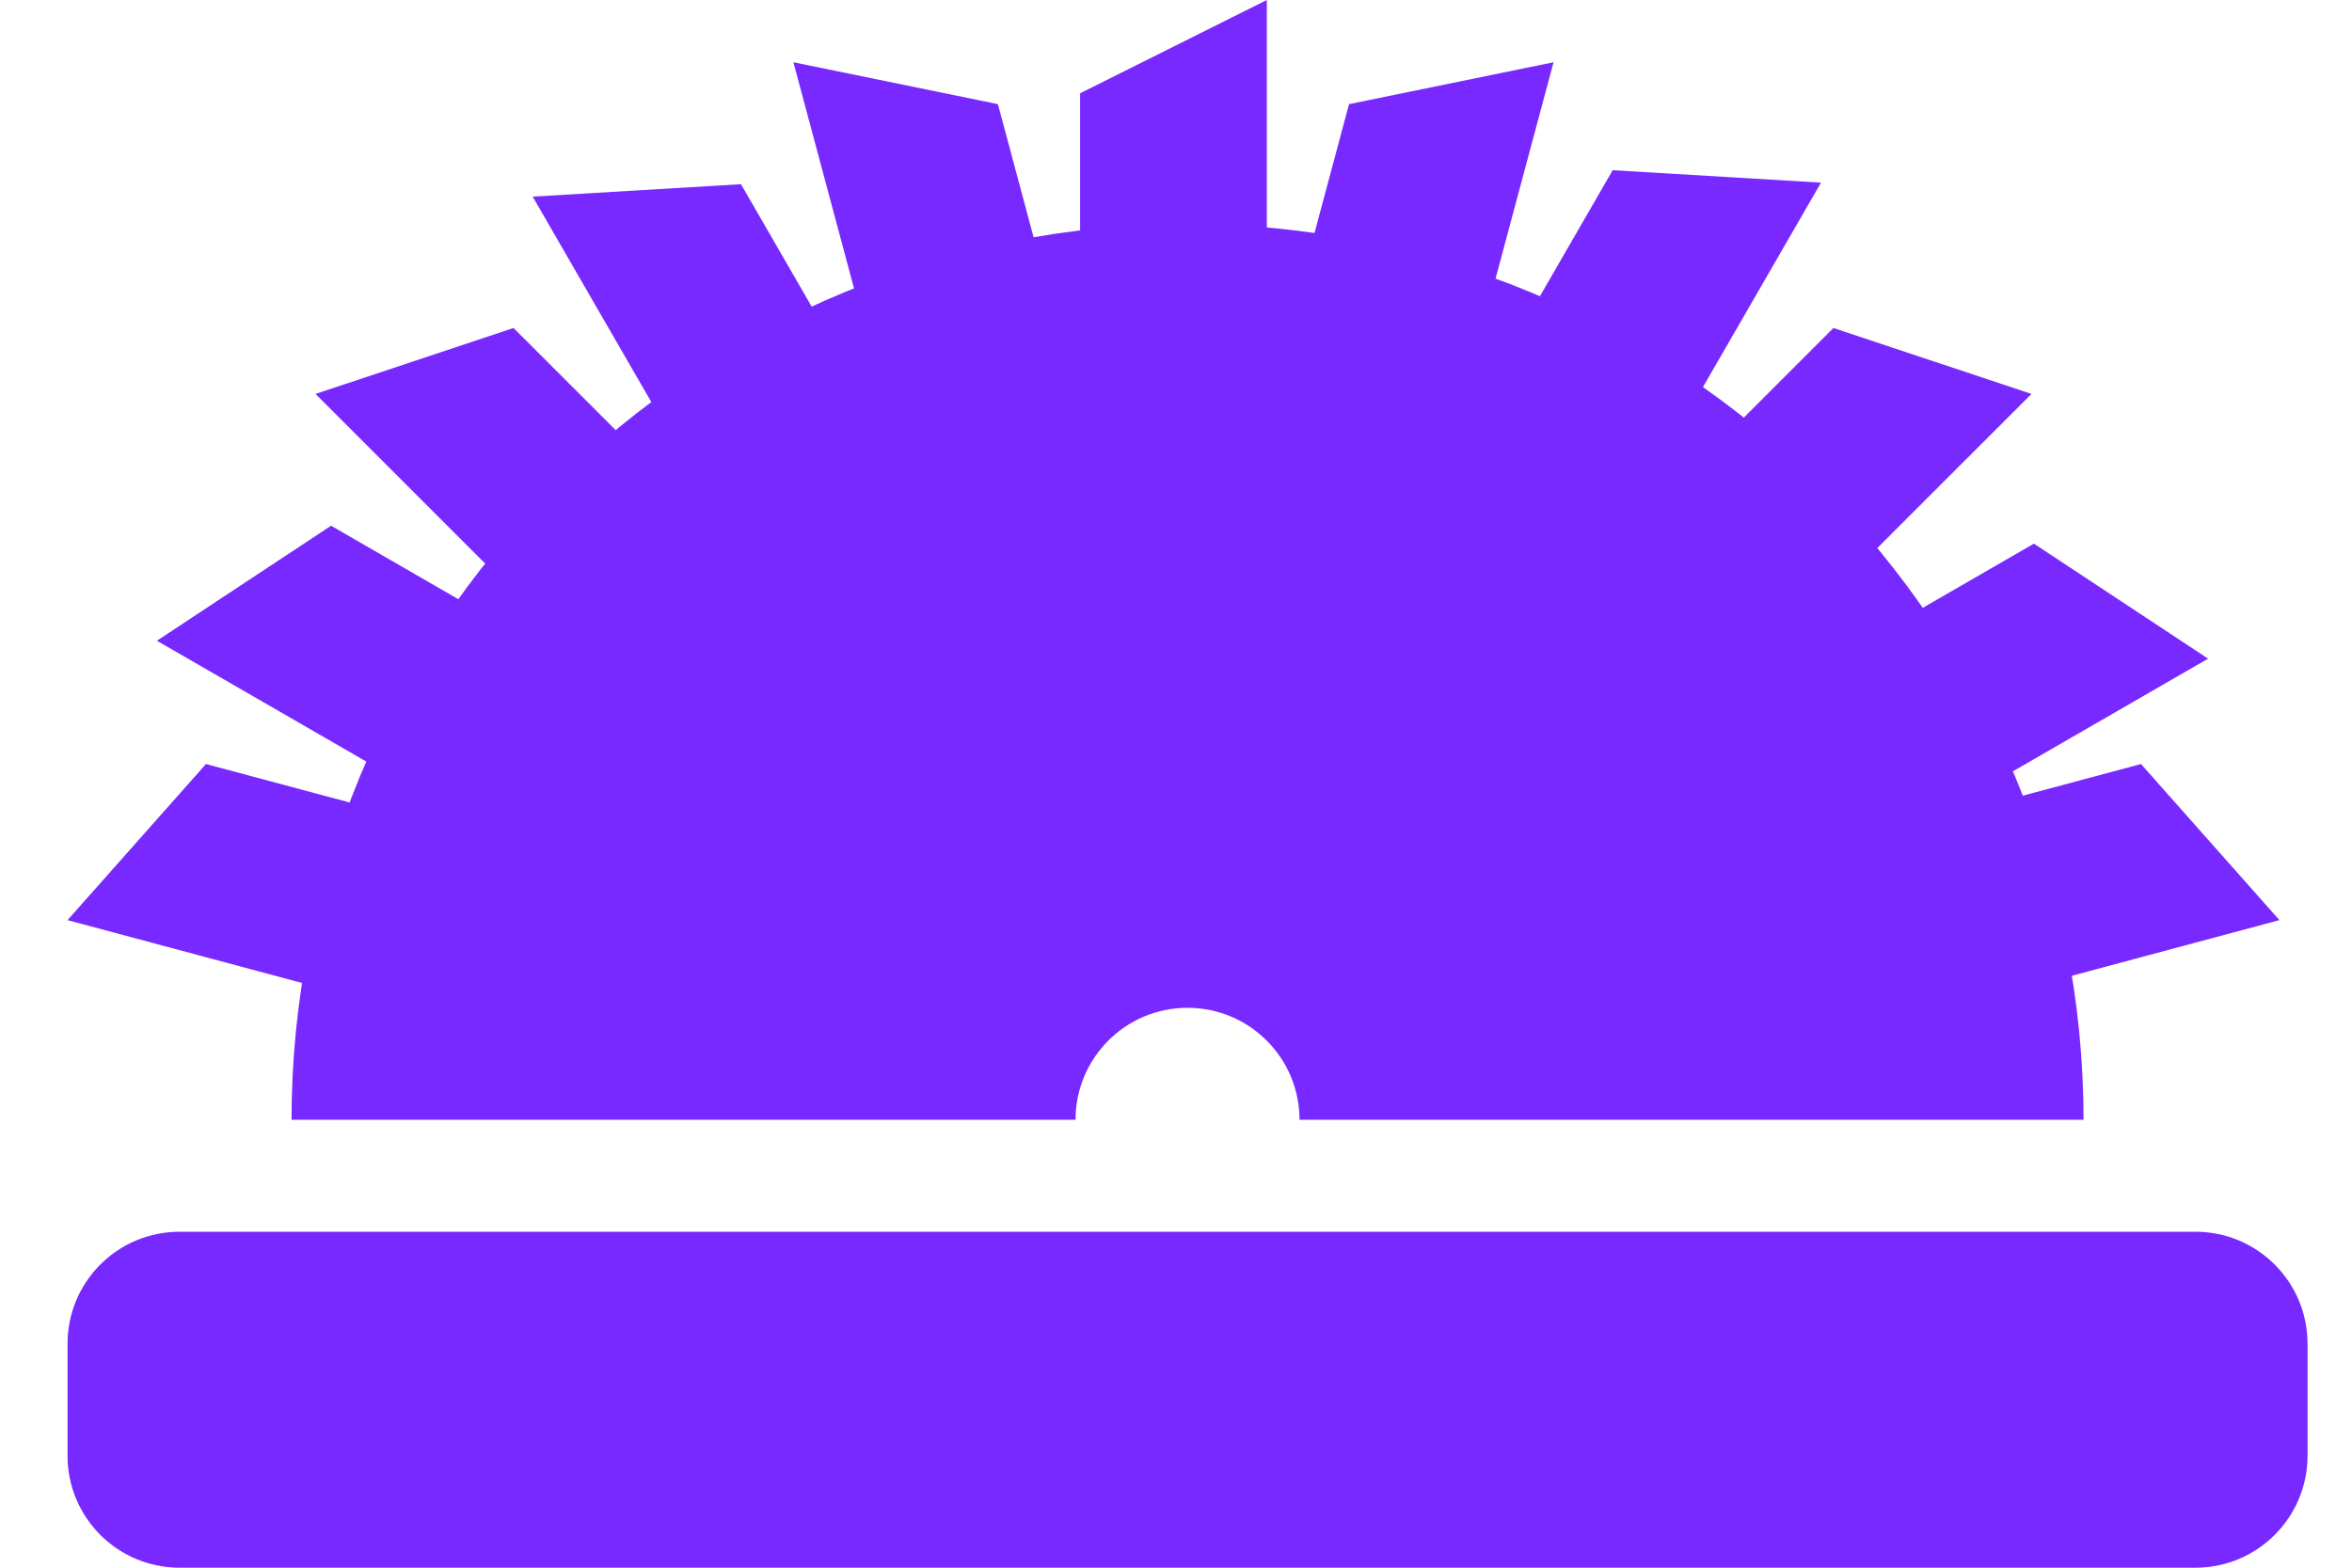
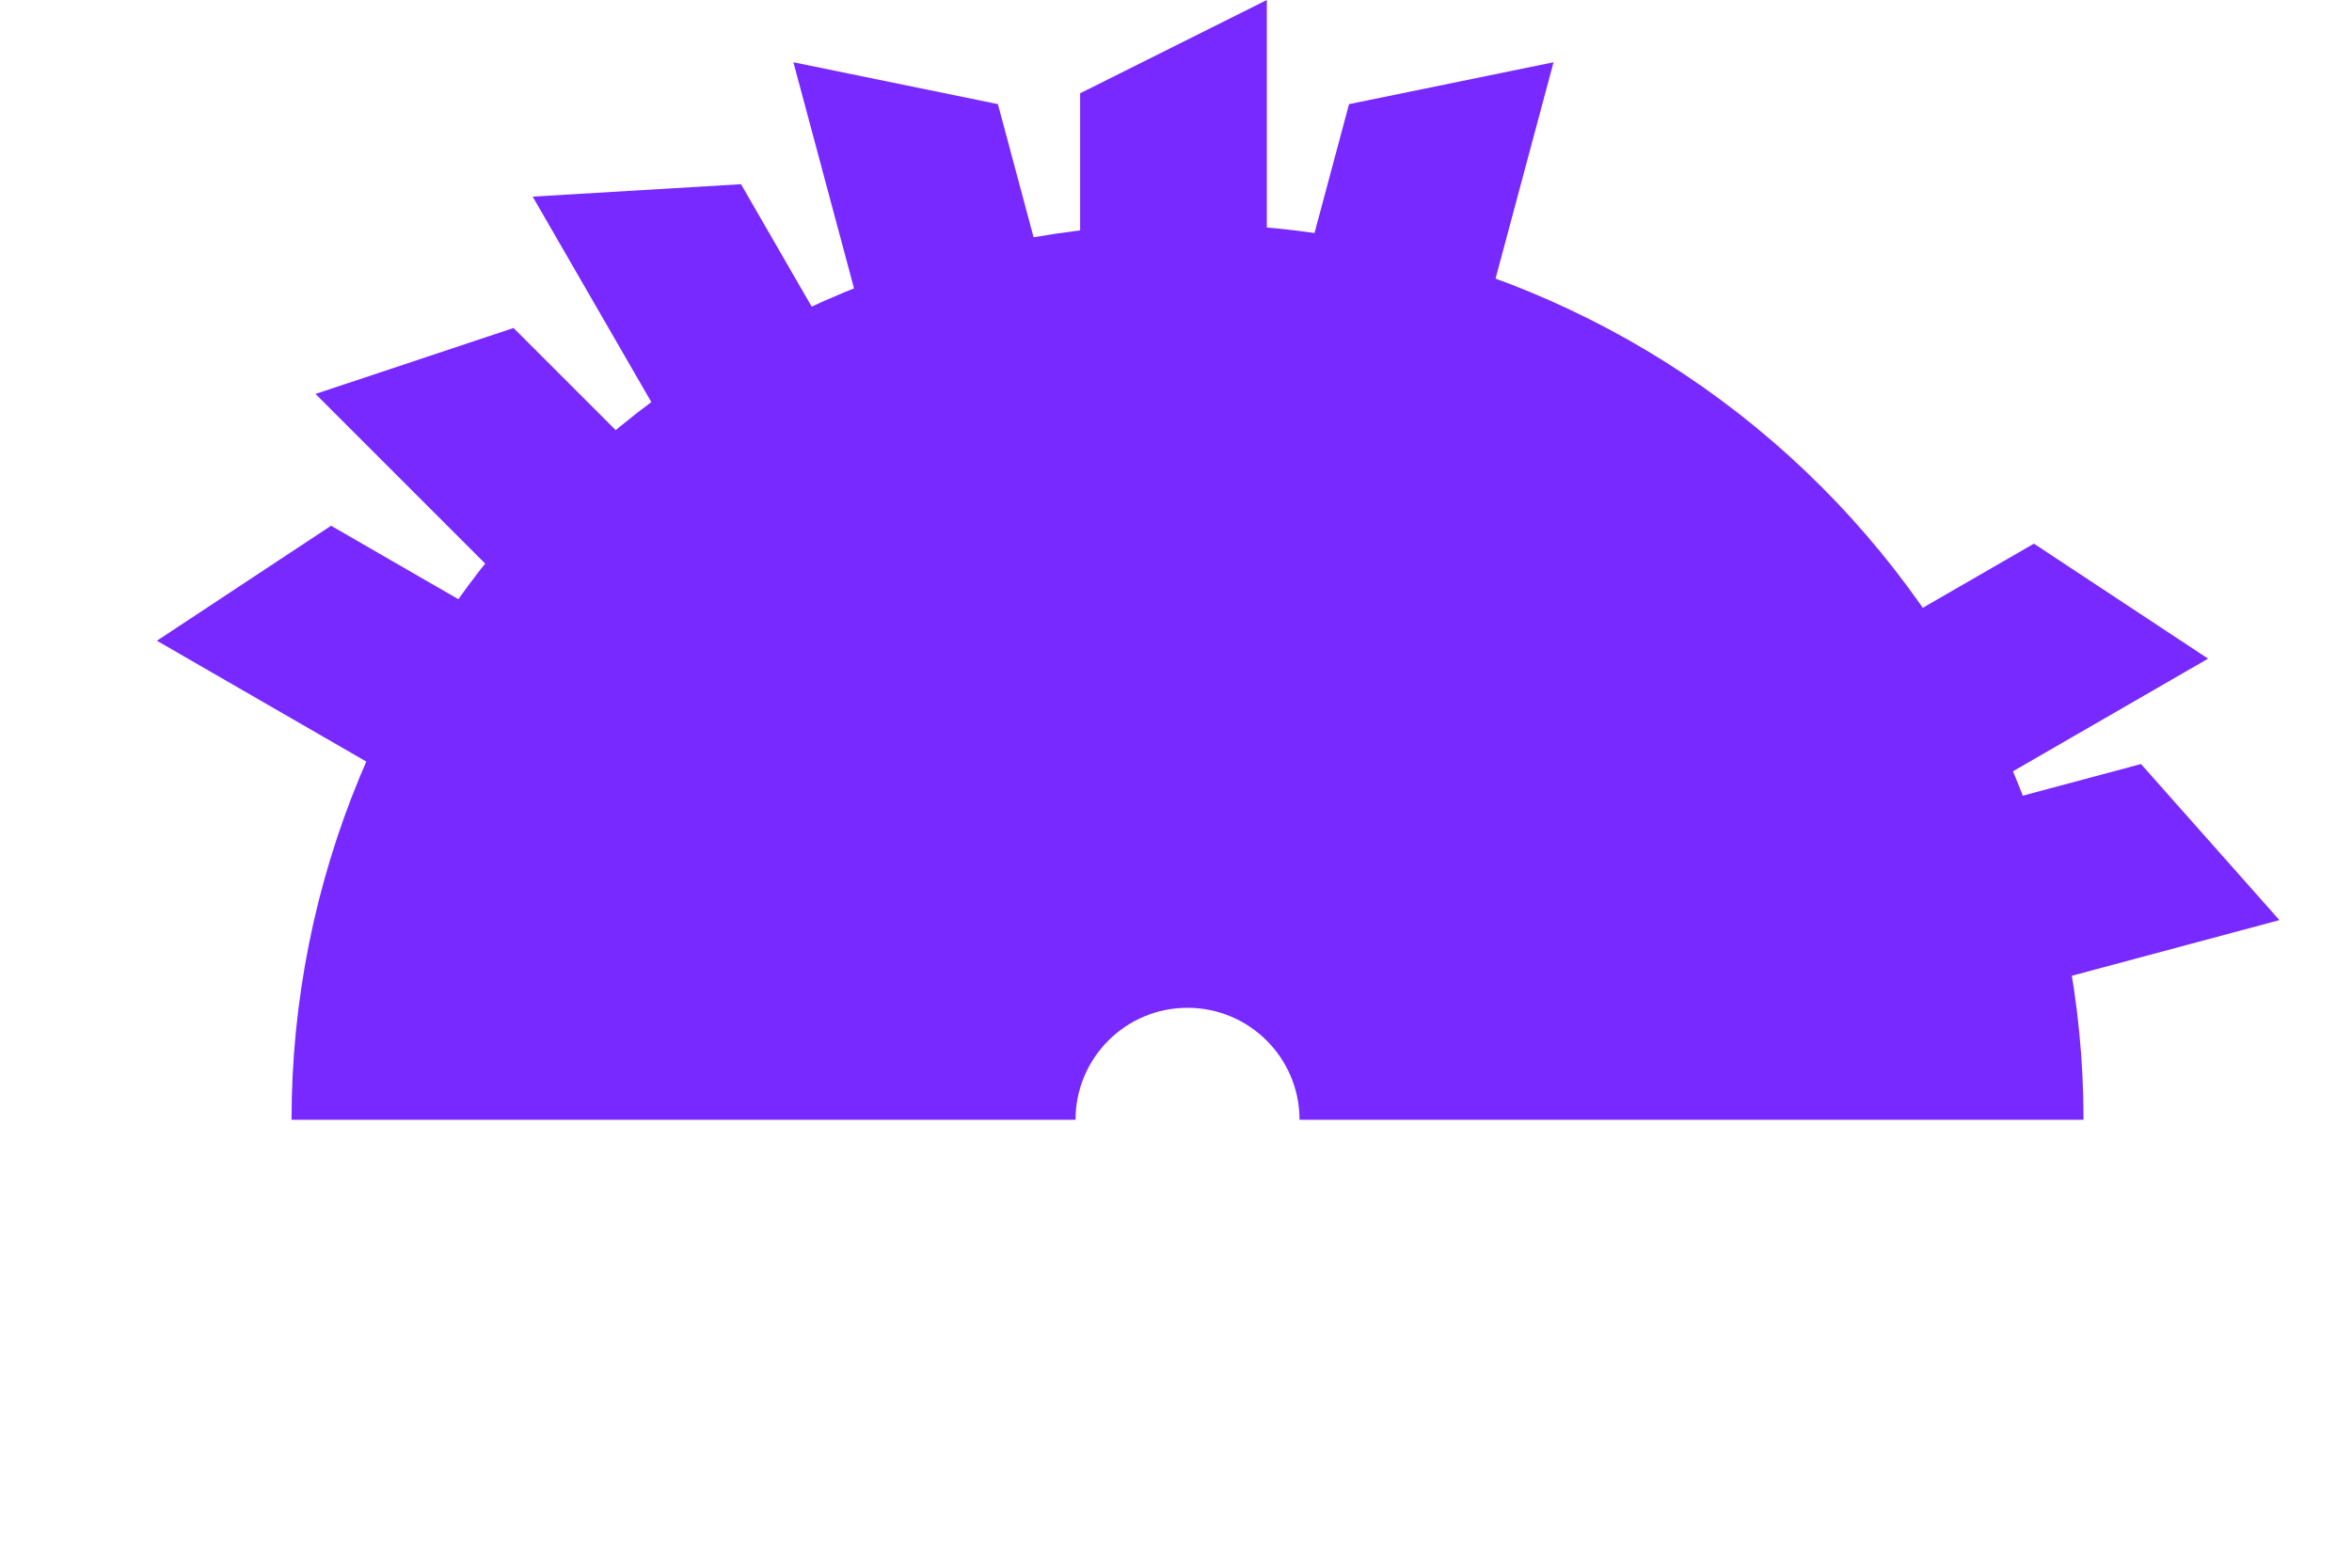
<svg xmlns="http://www.w3.org/2000/svg" width="21" height="14" viewBox="0 0 21 14" fill="none">
-   <path d="M0.603 12C0.603 11.448 1.05 11 1.603 11H19.603C20.155 11 20.603 11.448 20.603 12V13C20.603 13.552 20.155 14 19.603 14H1.603C1.05 14 0.603 13.552 0.603 13V12Z" fill="#7829FF" />
  <path fill-rule="evenodd" clip-rule="evenodd" d="M16.259 4.343C17.76 5.843 18.603 7.878 18.603 10H11.603C11.603 9.448 11.155 9 10.603 9C10.05 9 9.603 9.448 9.603 10L2.603 10C2.603 7.878 3.446 5.843 4.946 4.343C6.446 2.843 8.481 2 10.603 2C12.724 2 14.759 2.843 16.259 4.343Z" fill="#7829FF" />
  <path d="M9.644 0.833L11.311 0V3.333H9.644V0.833Z" fill="#7829FF" />
  <path d="M8.91 0.93L7.084 0.556L7.947 3.776L9.557 3.345L8.91 0.93Z" fill="#7829FF" />
  <path d="M6.616 1.645L4.756 1.756L6.423 4.643L7.866 3.81L6.616 1.645Z" fill="#7829FF" />
  <path d="M4.585 2.929L2.817 3.518L5.174 5.875L6.353 4.697L4.585 2.929Z" fill="#7829FF" />
  <path d="M2.956 4.695L1.401 5.722L4.287 7.388L5.121 5.945L2.956 4.695Z" fill="#7829FF" />
-   <path d="M1.839 6.823L0.603 8.217L3.822 9.08L4.254 7.47L1.839 6.823Z" fill="#7829FF" />
  <path d="M19.116 6.823L20.352 8.217L17.133 9.08L16.701 7.47L19.116 6.823Z" fill="#7829FF" />
-   <path d="M16.37 2.929L18.138 3.518L15.781 5.875L14.602 4.697L16.37 2.929Z" fill="#7829FF" />
  <path d="M18.16 4.855L19.715 5.882L16.828 7.549L15.995 6.105L18.16 4.855Z" fill="#7829FF" />
  <path d="M12.045 0.93L13.871 0.556L13.008 3.776L11.398 3.345L12.045 0.93Z" fill="#7829FF" />
-   <path d="M14.399 1.52L16.259 1.631L14.592 4.518L13.149 3.685L14.399 1.52Z" fill="#7829FF" />
</svg>